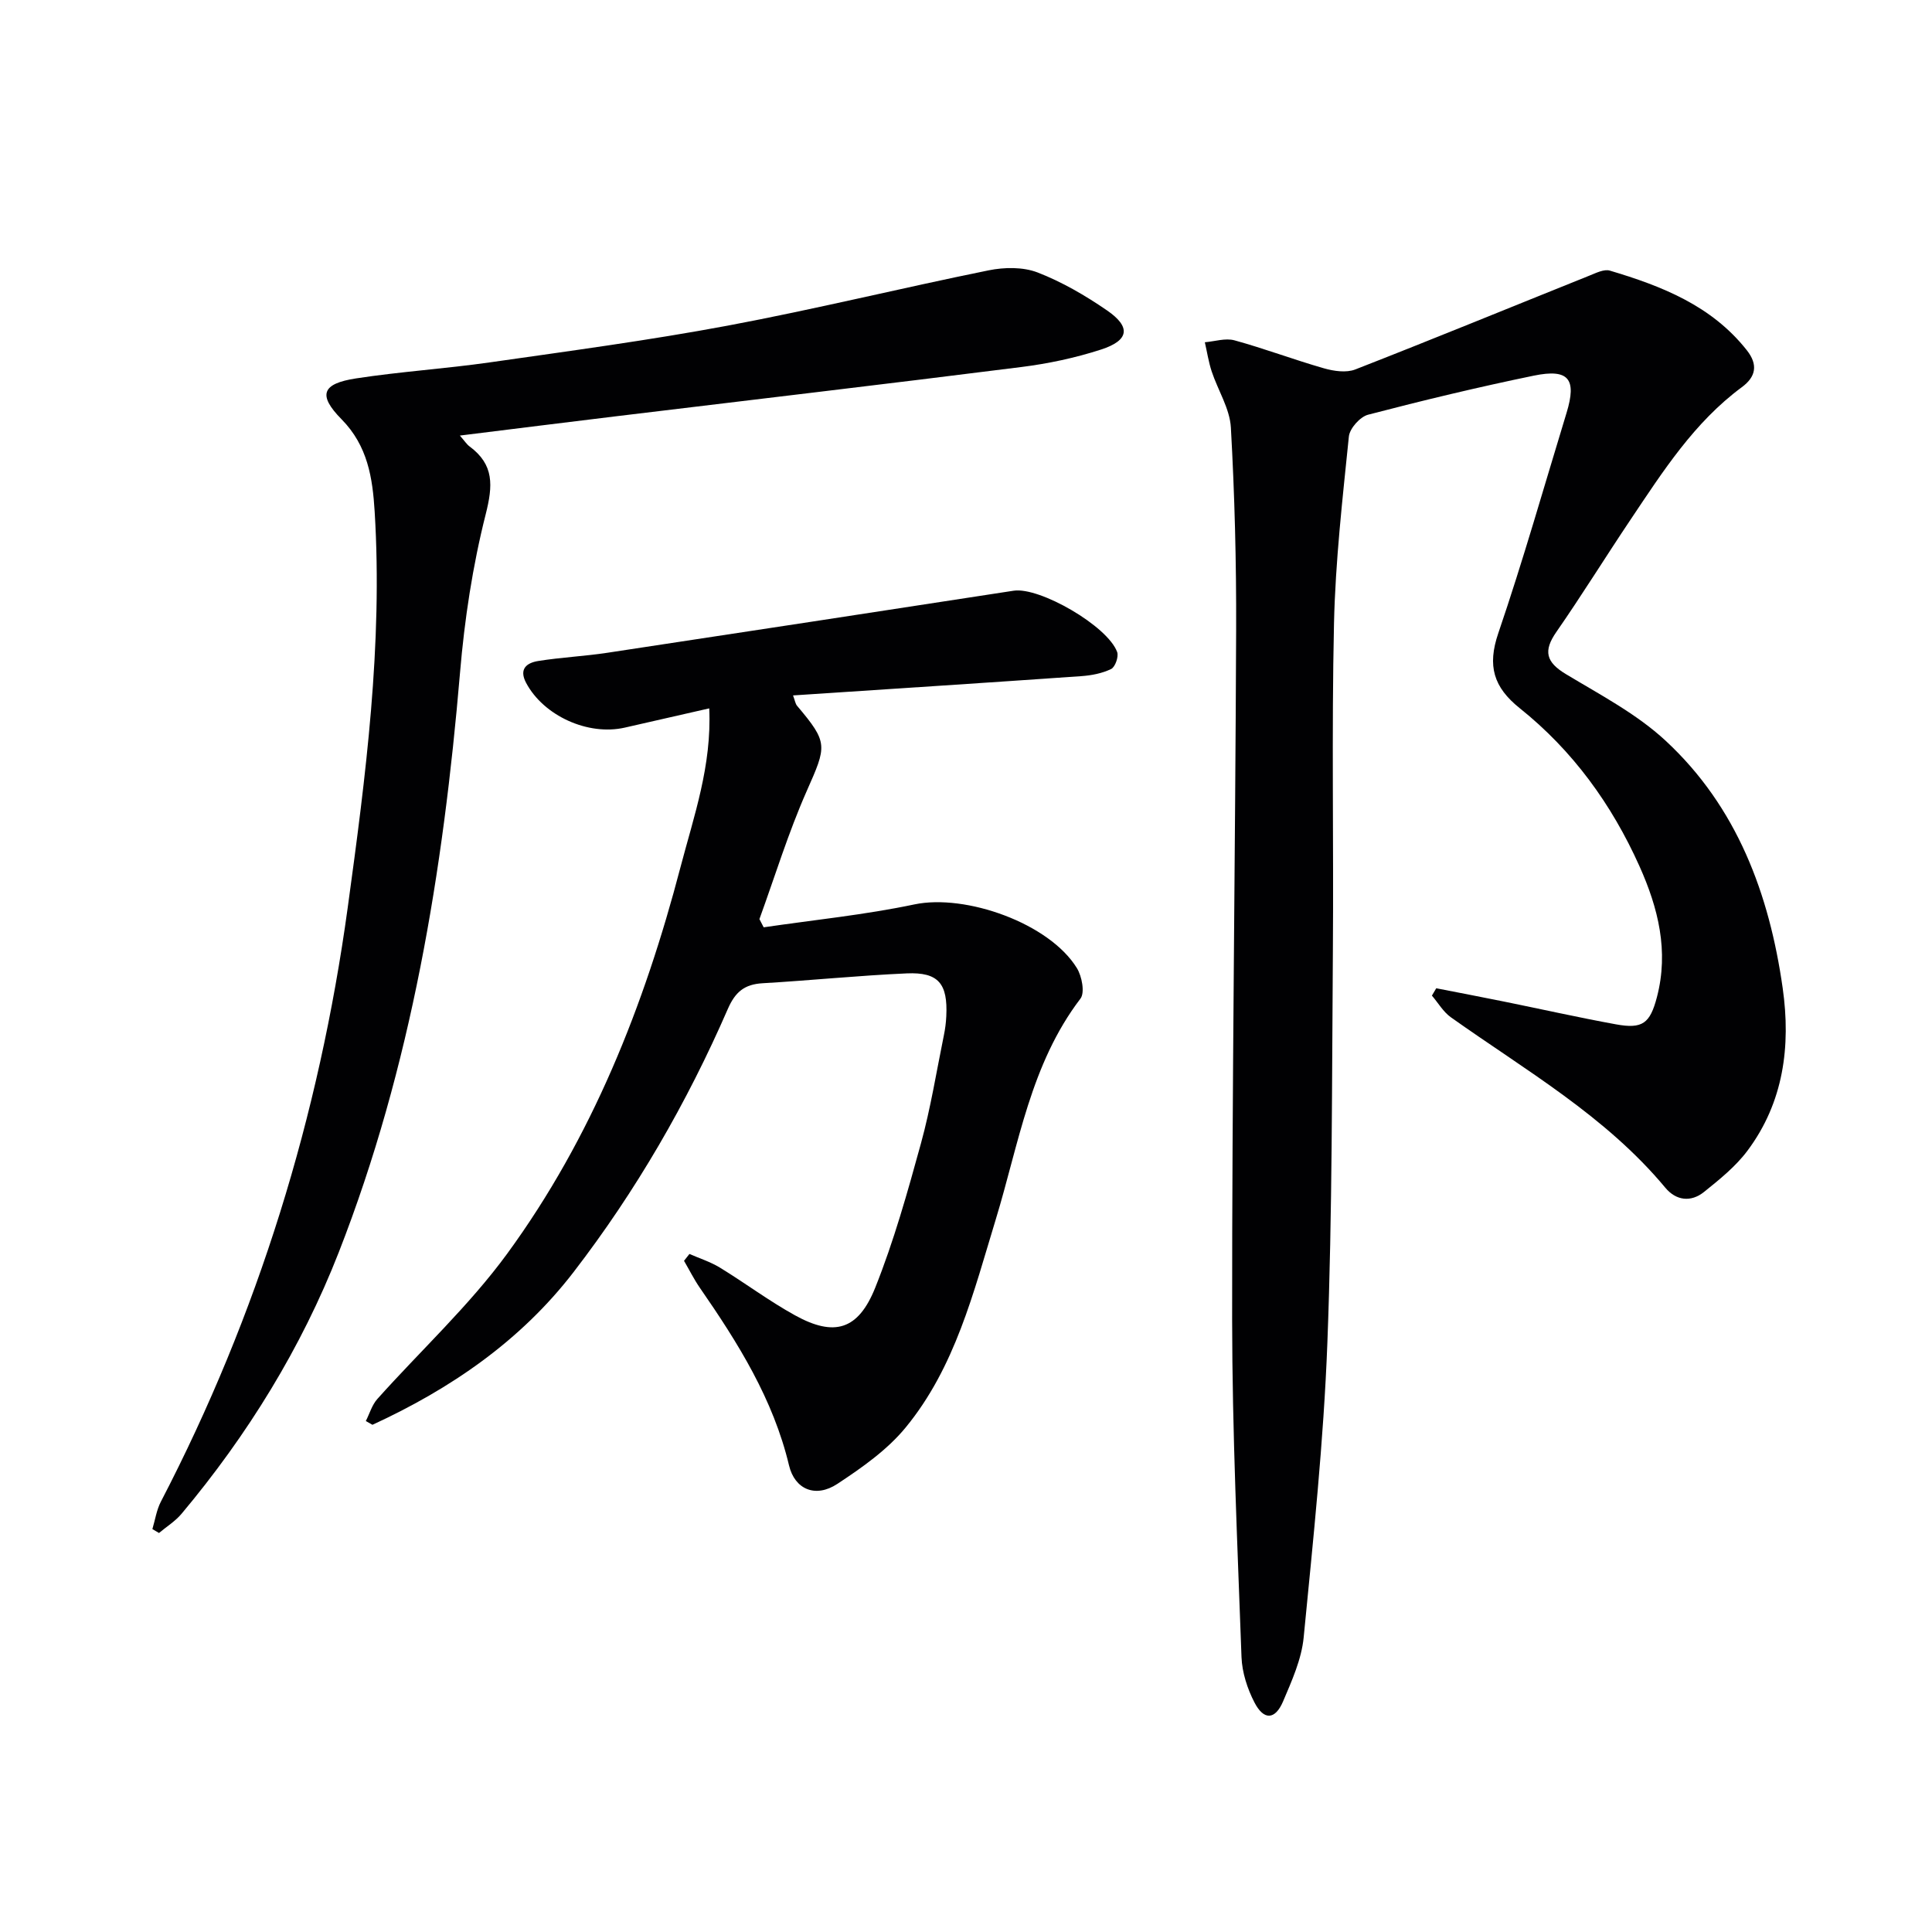
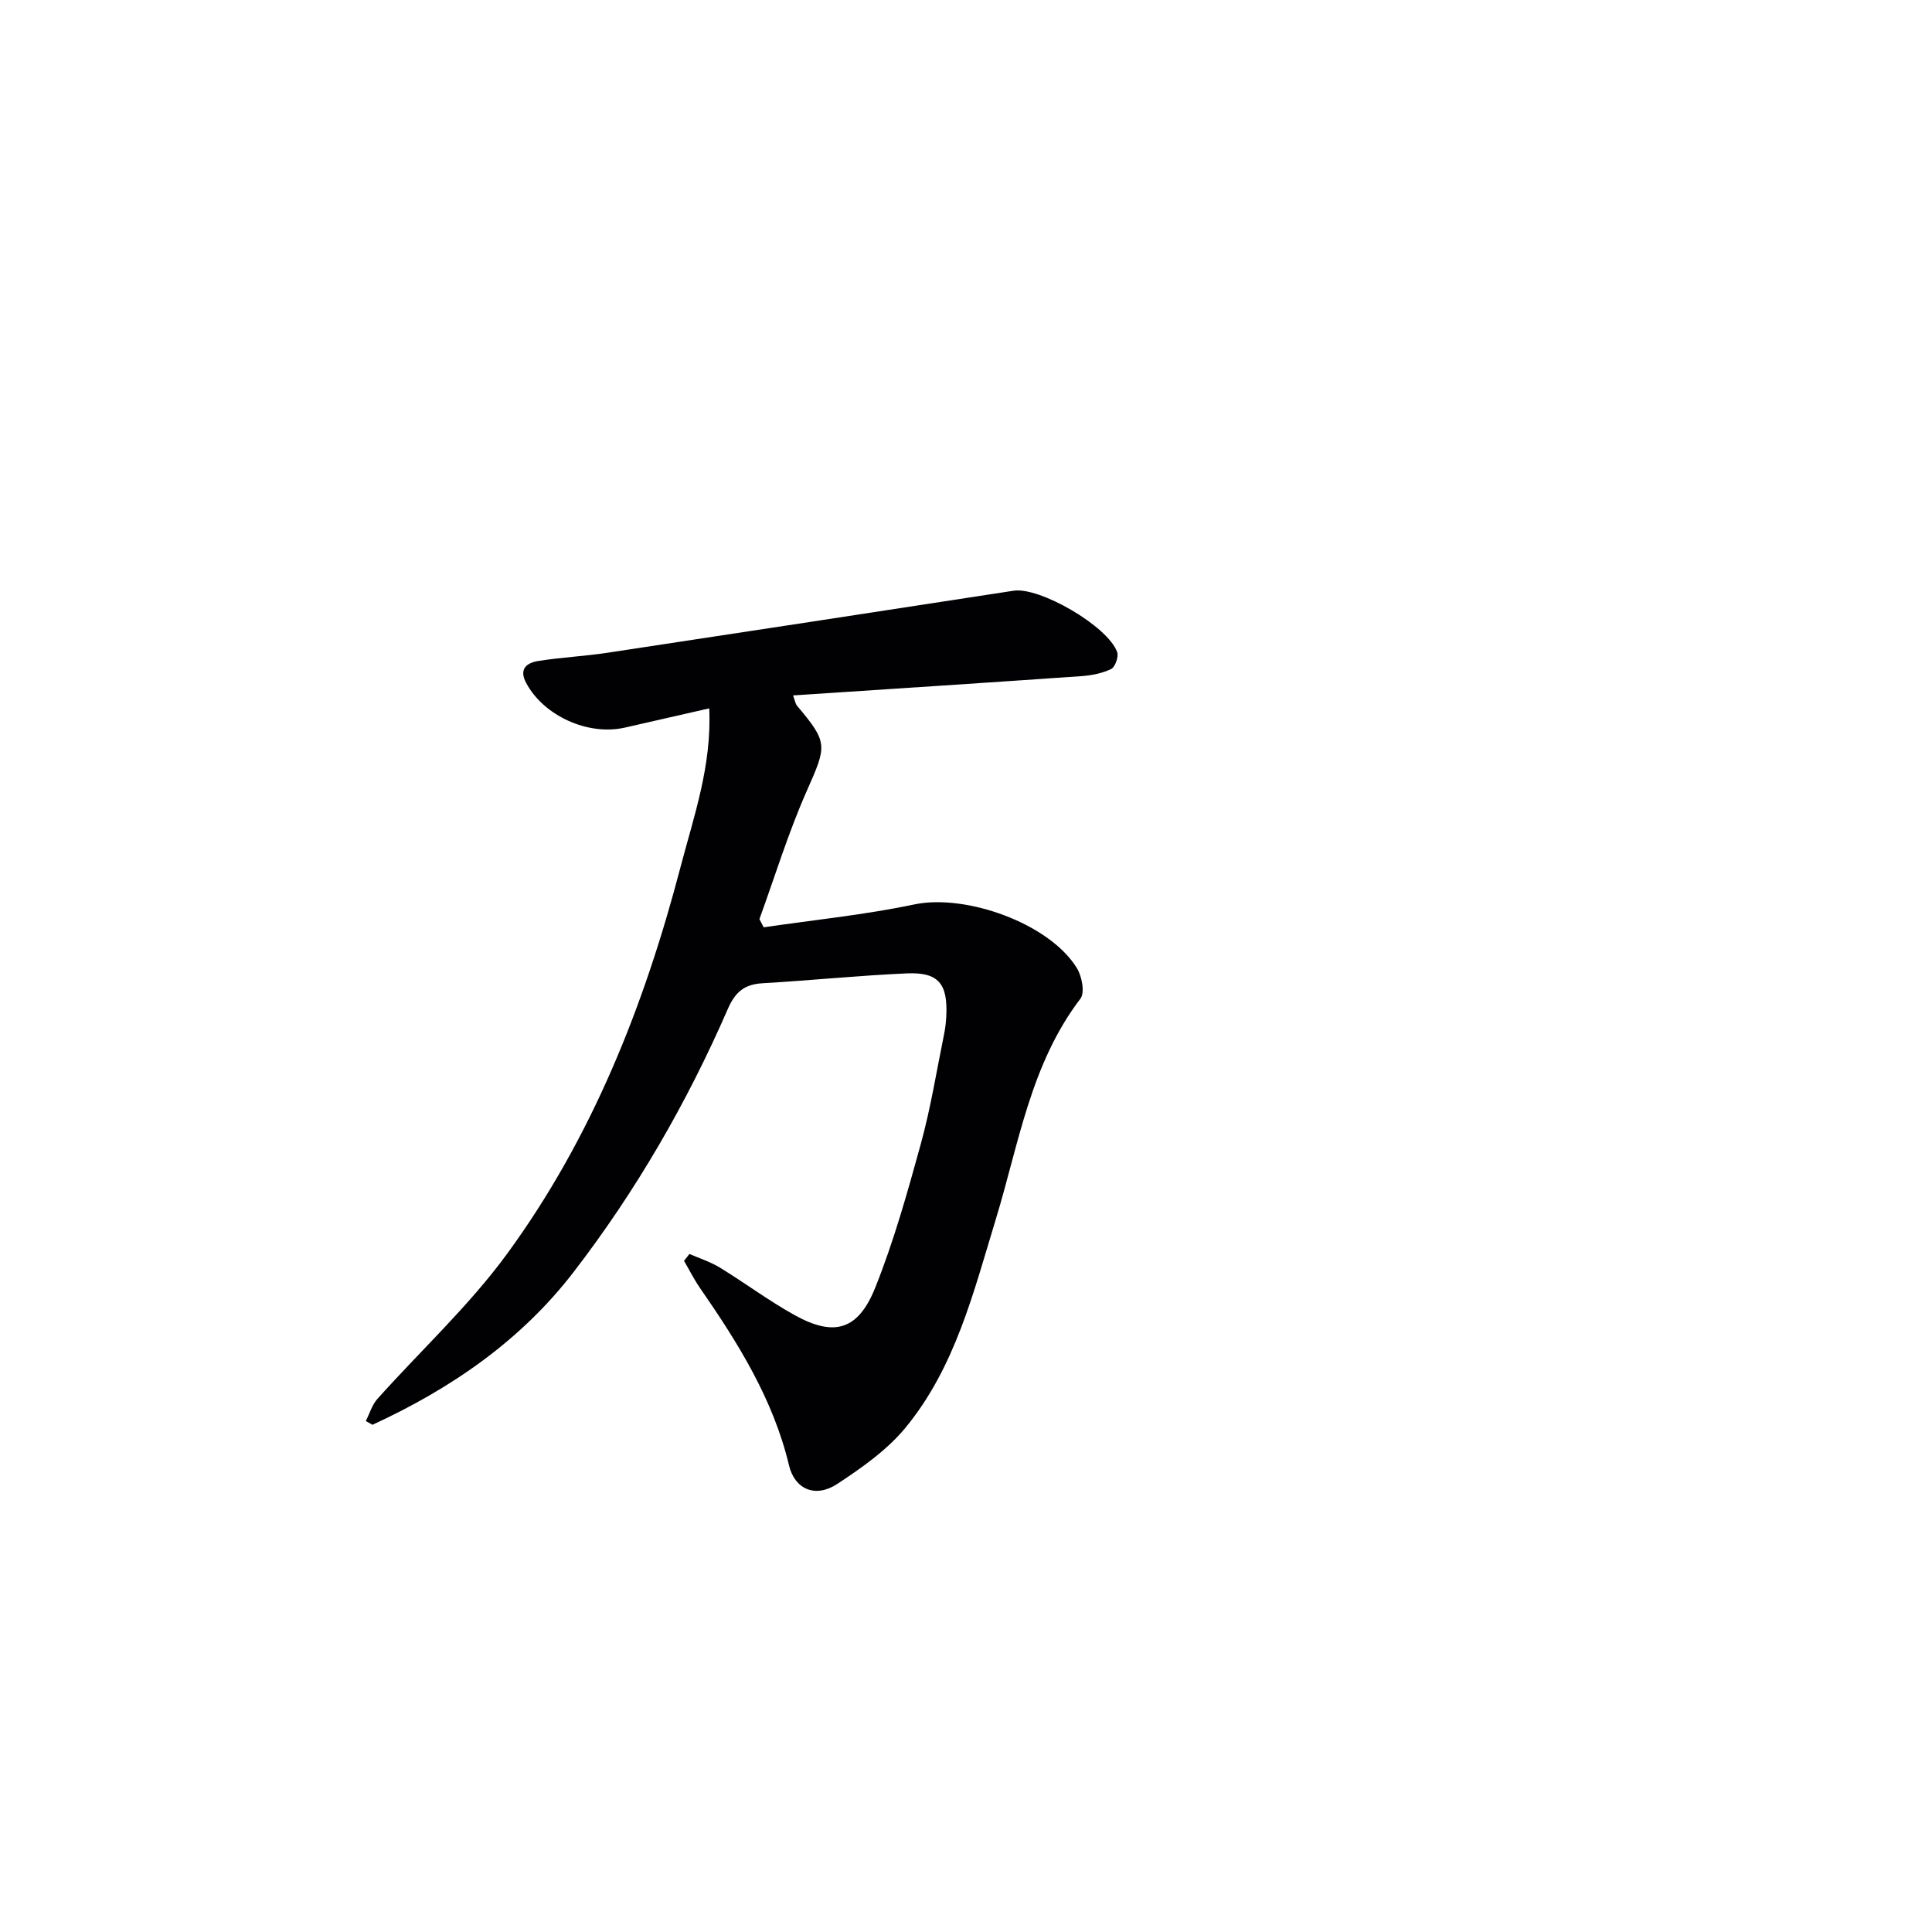
<svg xmlns="http://www.w3.org/2000/svg" enable-background="new 0 0 400 400" viewBox="0 0 400 400">
  <g fill="#010103">
-     <path d="m297.36 204.61c4.61.9 9.22 1.78 13.81 2.71 7.8 1.58 15.58 3.33 23.41 4.76 5.49 1 7.04-.19 8.47-5.64 2.49-9.53.27-18.44-3.62-27.11-5.74-12.8-13.81-23.93-24.78-32.7-5.44-4.35-6.75-8.77-4.45-15.52 5.14-15.07 9.49-30.41 14.14-45.64 2.14-7 .46-9.18-6.76-7.7-11.51 2.37-22.95 5.12-34.33 8.09-1.66.43-3.81 2.84-3.98 4.51-1.31 12.88-2.79 25.79-3.08 38.72-.5 22.49-.06 44.99-.23 67.49-.21 27.14-.11 54.29-1.14 81.4-.77 20.38-2.93 40.72-4.91 61.04-.44 4.51-2.45 8.97-4.26 13.23-1.64 3.85-3.99 3.97-5.92.24-1.48-2.85-2.57-6.23-2.69-9.41-.84-23.28-1.92-46.56-1.94-69.85-.03-47.64.65-95.27.83-142.91.05-13.93-.31-27.88-1.09-41.79-.22-3.94-2.69-7.74-3.98-11.65-.64-1.95-.95-4.01-1.41-6.02 2.05-.17 4.26-.91 6.13-.4 6.23 1.71 12.29 4.01 18.51 5.79 2.05.59 4.64.97 6.51.24 16.22-6.33 32.33-12.95 48.48-19.43 1.35-.54 3.03-1.39 4.23-1.03 10.74 3.2 21.05 7.24 28.34 16.47 2.4 3.03 1.87 5.53-1.02 7.66-9.87 7.29-16.34 17.43-23.01 27.38-5.19 7.73-10.09 15.66-15.4 23.31-2.74 3.94-2.13 6.24 1.97 8.71 7.1 4.28 14.67 8.24 20.67 13.81 14.76 13.69 21.46 31.7 24.23 51.23 1.7 12 .19 23.64-7.31 33.66-2.44 3.26-5.77 5.94-8.98 8.52-2.7 2.17-5.77 1.82-8.01-.87-12.36-14.86-28.96-24.32-44.4-35.29-1.58-1.12-2.63-2.98-3.93-4.49.31-.5.6-1.01.9-1.52z" />
    <path d="m146.84 146.66c-6.16 1.4-11.81 2.69-17.46 3.98-7.65 1.75-16.85-2.46-20.46-9.27-1.55-2.93.2-4.15 2.52-4.52 4.74-.76 9.56-.98 14.3-1.7 28.05-4.24 56.09-8.54 84.13-12.85 5.37-.82 19.49 7.32 21.43 12.71.34.95-.42 3.1-1.25 3.5-1.87.91-4.08 1.33-6.19 1.48-19.73 1.38-39.46 2.65-59.67 3.99.4 1.06.48 1.72.83 2.14 6.49 7.68 6.16 8.26 2.01 17.64-3.81 8.61-6.58 17.67-9.8 26.53.29.57.59 1.14.88 1.7 10.41-1.53 20.93-2.58 31.2-4.74 10.59-2.23 27.94 3.89 33.65 13.19 1.04 1.69 1.68 5.07.74 6.31-10.35 13.56-12.77 30.1-17.54 45.72-4.61 15.11-8.4 30.62-18.68 43.11-3.81 4.63-9.03 8.29-14.11 11.64-4.53 2.99-8.83 1.14-10.01-3.82-3.27-13.72-10.56-25.36-18.44-36.74-1.23-1.78-2.21-3.75-3.3-5.62.37-.47.75-.95 1.12-1.42 2.11.92 4.35 1.63 6.3 2.82 5.25 3.21 10.2 6.93 15.57 9.89 8.1 4.47 13.07 3.08 16.6-5.74 3.87-9.67 6.69-19.79 9.46-29.85 2.02-7.35 3.22-14.92 4.75-22.4.27-1.3.44-2.63.5-3.95.33-6.74-1.62-9.15-8.19-8.86-9.96.44-19.89 1.46-29.85 2.04-3.73.22-5.65 1.78-7.19 5.32-8.46 19.43-19.03 37.72-31.96 54.51-10.97 14.24-25.43 24.14-41.62 31.59-.46-.26-.91-.52-1.37-.78.78-1.53 1.27-3.31 2.37-4.55 8.97-10.04 19-19.29 26.9-30.1 17.56-24.03 28.38-51.36 35.88-80.03 2.77-10.57 6.49-20.97 5.95-32.87z" />
-     <path d="m31.55 316.58c.57-1.9.86-3.95 1.76-5.68 20.12-38.73 32.75-79.8 38.68-122.98 3.73-27.21 7.27-54.44 5.58-82-.43-6.95-1.42-13.6-6.86-19.12-4.99-5.06-4.02-7.38 3.03-8.46 9.19-1.41 18.5-2 27.71-3.32 16.43-2.35 32.9-4.55 49.21-7.6 18.09-3.39 35.99-7.79 54.03-11.45 3.25-.66 7.12-.72 10.13.44 5.06 1.96 9.89 4.77 14.38 7.86 4.99 3.43 4.59 6.21-1.24 8.1-5.34 1.73-10.94 2.92-16.52 3.62-28.02 3.54-56.06 6.82-84.09 10.22-10.5 1.27-20.99 2.59-32.14 3.97.97 1.1 1.4 1.8 2.02 2.26 5.1 3.78 4.83 8.09 3.33 14.03-2.71 10.71-4.39 21.8-5.32 32.84-3.48 41.06-10.06 81.5-25.12 120.01-7.71 19.7-18.85 37.77-32.53 54.09-1.3 1.55-3.1 2.66-4.67 3.98-.48-.27-.93-.54-1.37-.81z" />
  </g>
</svg>